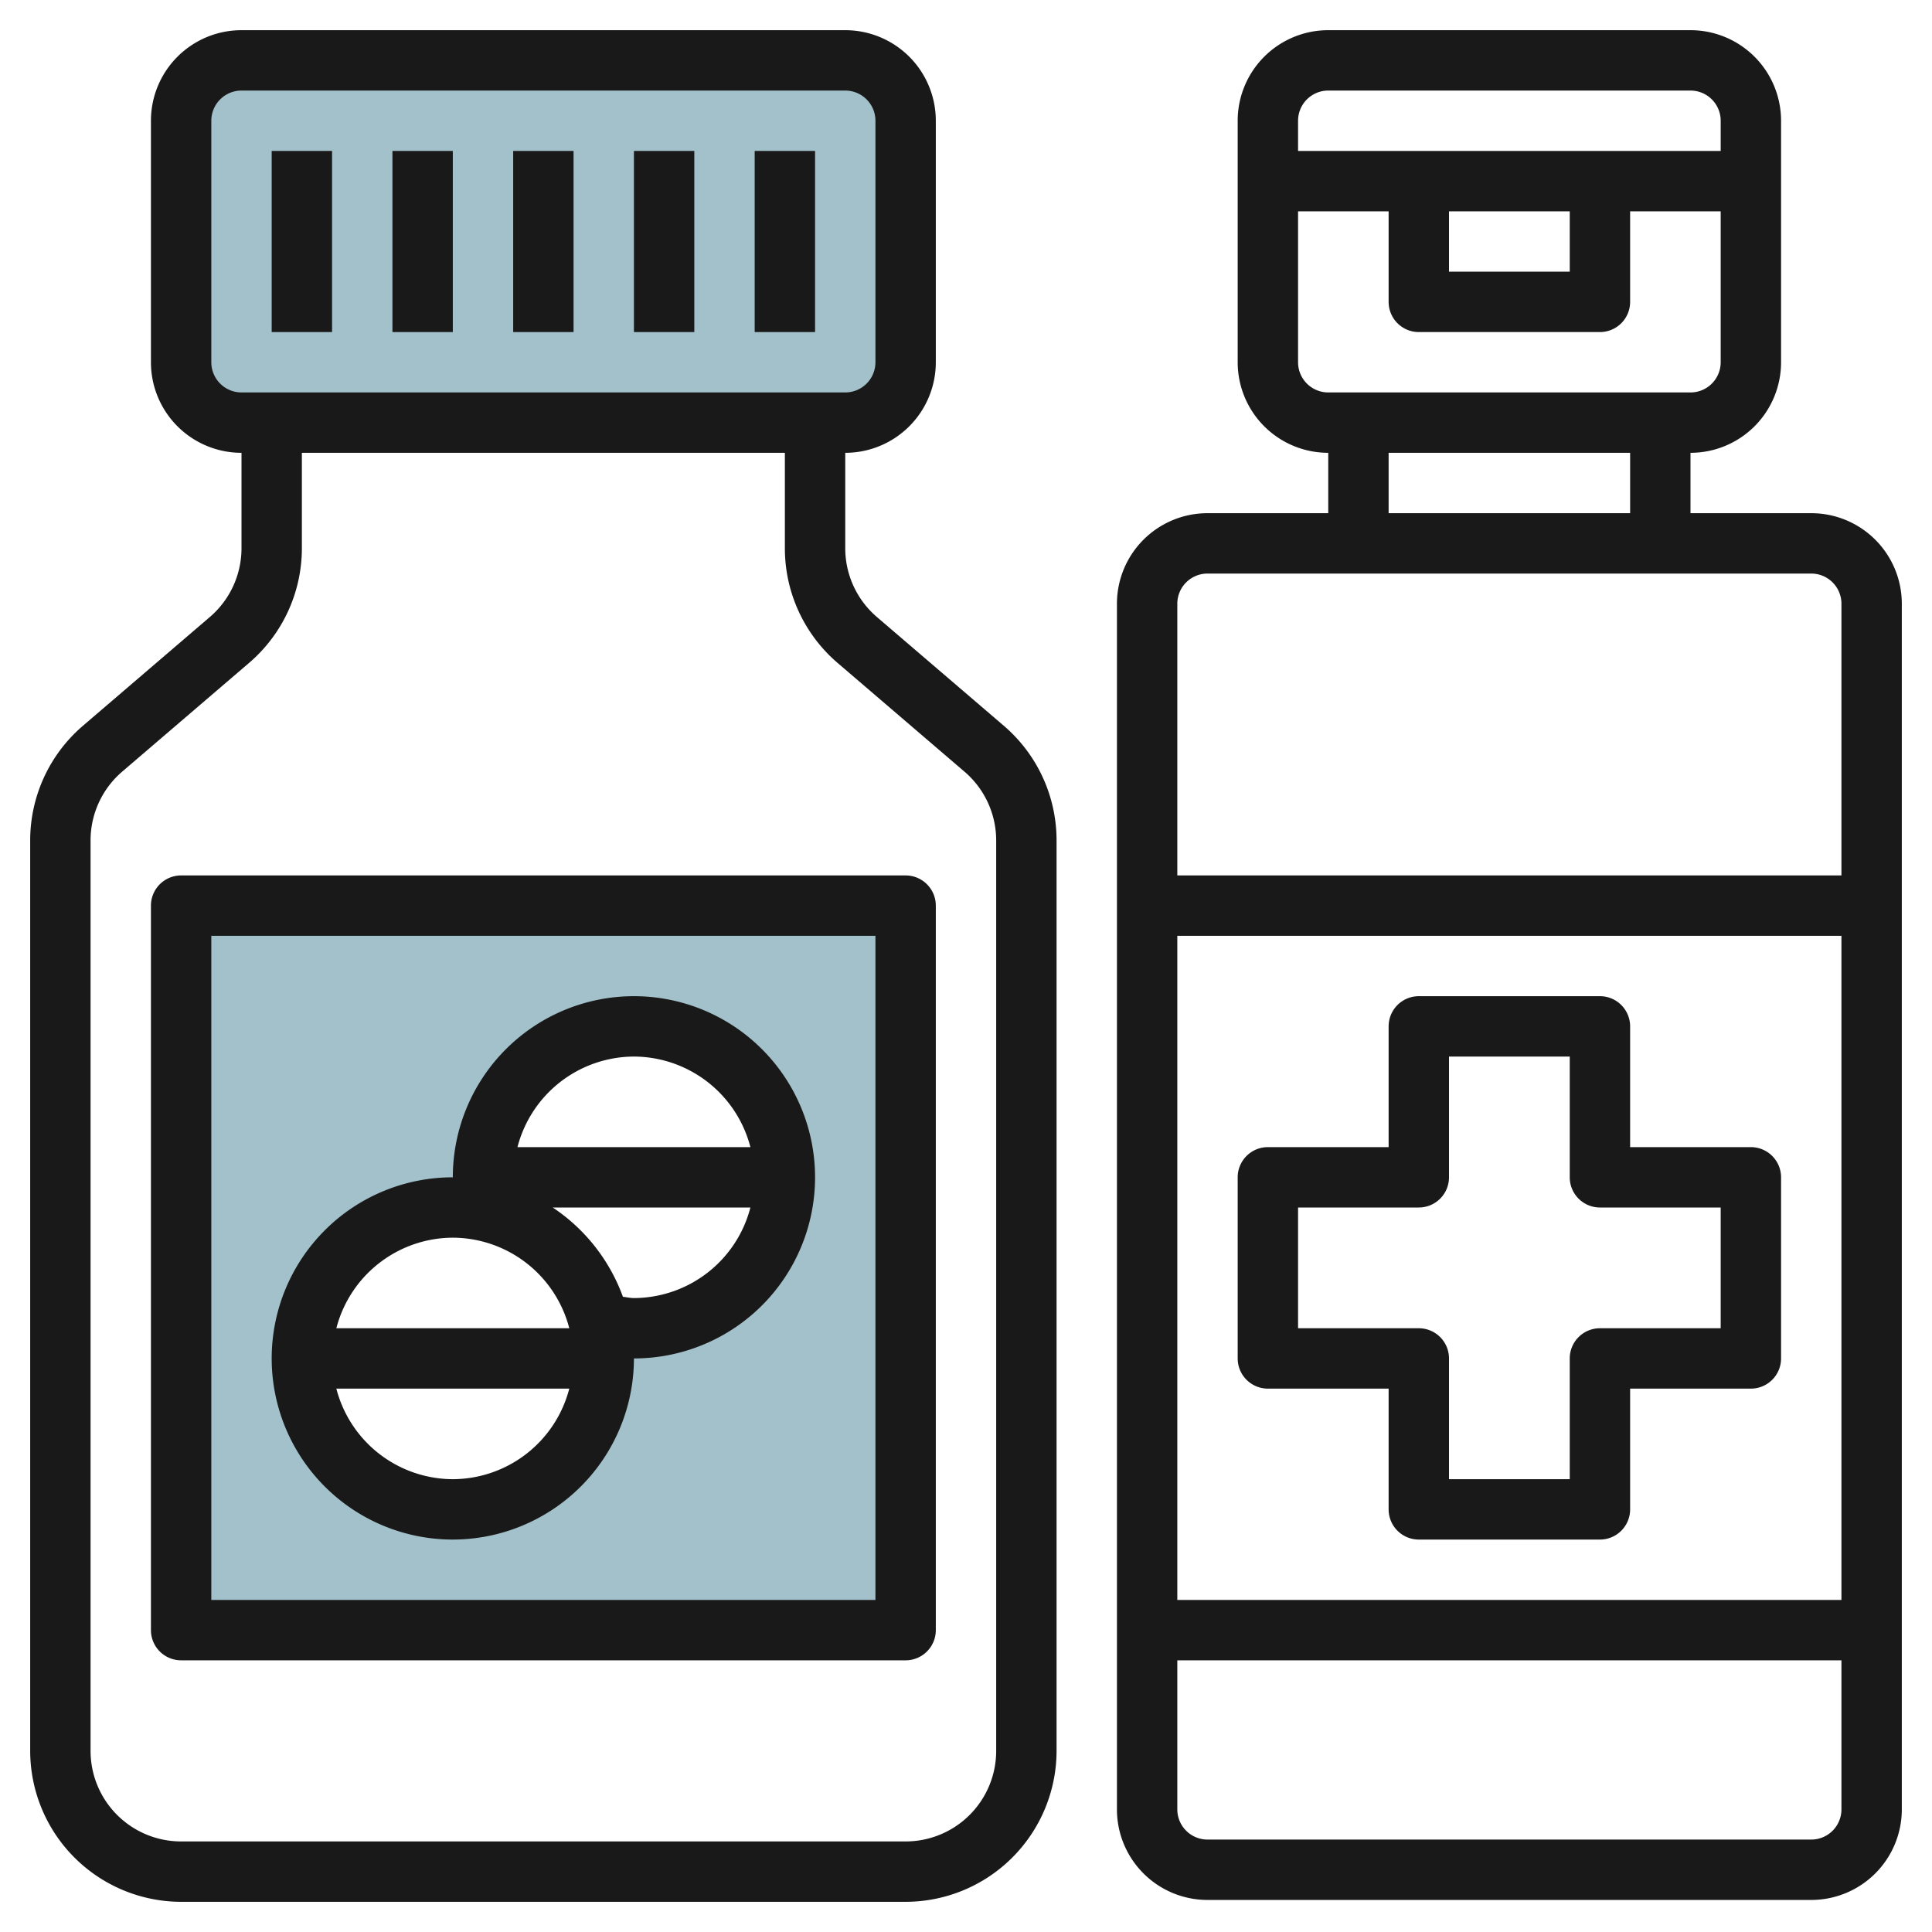
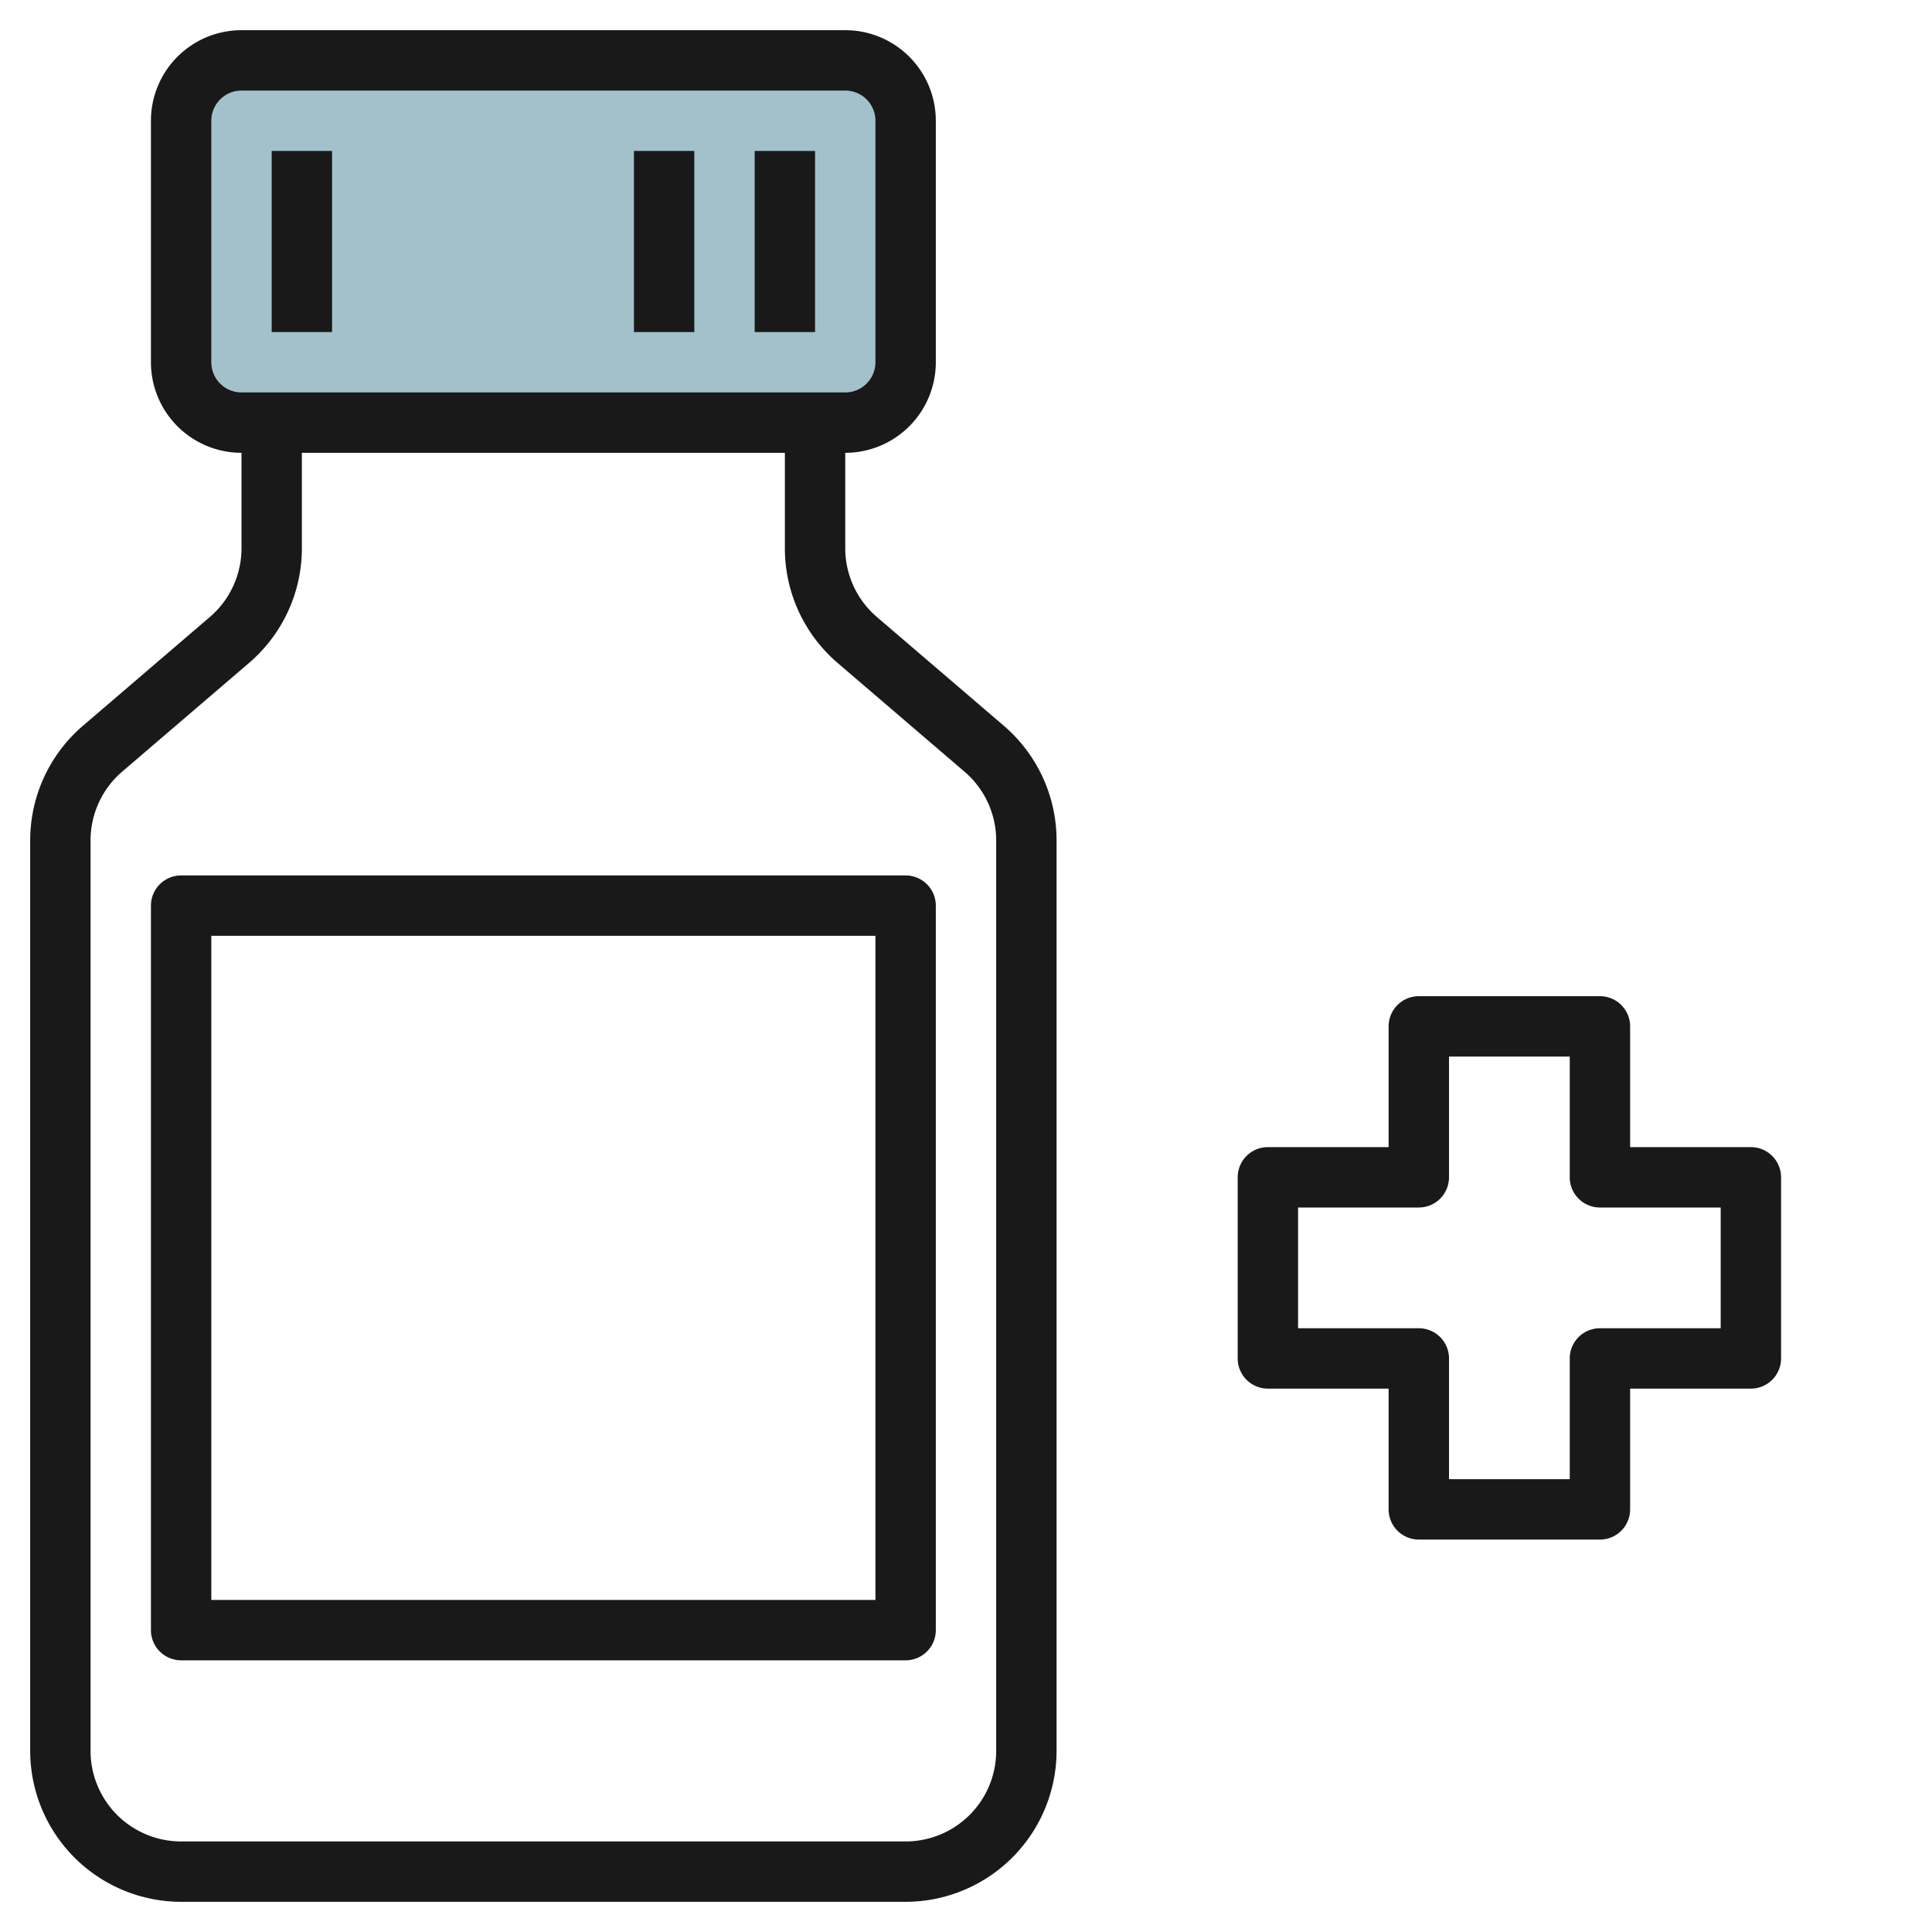
<svg xmlns="http://www.w3.org/2000/svg" id="Layer_3" height="512" viewBox="0 0 64 64" width="512" data-name="Layer 3">
  <rect fill="#a3c1ca" height="12" rx="2" width="24" x="6" y="2" />
-   <path d="m6 30v24h24v-24zm15 14a4.964 4.964 0 0 1 -1.144-.144 5.056 5.056 0 1 1 -3.712-3.712 4.994 4.994 0 1 1 4.856 3.856z" fill="#a3c1ca" />
  <g fill="#191919">
    <path d="m33.254 24.043-4.207-3.605a3 3 0 0 1 -1.047-2.278v-3.16a3 3 0 0 0 3-3v-8a3 3 0 0 0 -3-3h-20a3 3 0 0 0 -3 3v8a3 3 0 0 0 3 3v3.16a3 3 0 0 1 -1.047 2.278l-4.207 3.605a5 5 0 0 0 -1.746 3.797v30.16a5.006 5.006 0 0 0 5 5h24a5.006 5.006 0 0 0 5-5v-30.16a5 5 0 0 0 -1.746-3.797zm-26.254-12.043v-8a1 1 0 0 1 1-1h20a1 1 0 0 1 1 1v8a1 1 0 0 1 -1 1h-20a1 1 0 0 1 -1-1zm26 46a3 3 0 0 1 -3 3h-24a3 3 0 0 1 -3-3v-30.16a3 3 0 0 1 1.047-2.278l4.207-3.605a5 5 0 0 0 1.746-3.797v-3.16h16v3.16a5 5 0 0 0 1.746 3.8l4.207 3.605a3 3 0 0 1 1.047 2.275z" />
    <path d="m9 5h2v6h-2z" />
-     <path d="m13 5h2v6h-2z" />
-     <path d="m17 5h2v6h-2z" />
    <path d="m21 5h2v6h-2z" />
    <path d="m25 5h2v6h-2z" />
    <path d="m30 29h-24a1 1 0 0 0 -1 1v24a1 1 0 0 0 1 1h24a1 1 0 0 0 1-1v-24a1 1 0 0 0 -1-1zm-1 24h-22v-22h22z" />
    <path d="m42 46h4v4a1 1 0 0 0 1 1h6a1 1 0 0 0 1-1v-4h4a1 1 0 0 0 1-1v-6a1 1 0 0 0 -1-1h-4v-4a1 1 0 0 0 -1-1h-6a1 1 0 0 0 -1 1v4h-4a1 1 0 0 0 -1 1v6a1 1 0 0 0 1 1zm1-6h4a1 1 0 0 0 1-1v-4h4v4a1 1 0 0 0 1 1h4v4h-4a1 1 0 0 0 -1 1v4h-4v-4a1 1 0 0 0 -1-1h-4z" />
-     <path d="m60 17h-4v-2a3 3 0 0 0 3-3v-8a3 3 0 0 0 -3-3h-12a3 3 0 0 0 -3 3v8a3 3 0 0 0 3 3v2h-4a3 3 0 0 0 -3 3v39.938a3 3 0 0 0 3 3h20a3 3 0 0 0 3-3v-39.938a3 3 0 0 0 -3-3zm-16-14h12a1 1 0 0 1 1 1v1h-14v-1a1 1 0 0 1 1-1zm4 4h4v2h-4zm-5 5v-5h3v3a1 1 0 0 0 1 1h6a1 1 0 0 0 1-1v-3h3v5a1 1 0 0 1 -1 1h-12a1 1 0 0 1 -1-1zm3 3h8v2h-8zm-6 4h20a1 1 0 0 1 1 1v9h-22v-9a1 1 0 0 1 1-1zm21 12v22h-22v-22zm-1 29.938h-20a1 1 0 0 1 -1-1v-4.938h22v4.938a1 1 0 0 1 -1 1z" />
-     <path d="m15 51a6.006 6.006 0 0 0 6-6 6 6 0 1 0 -6-6 6 6 0 0 0 0 12zm0-2a4 4 0 0 1 -3.858-3h7.716a4 4 0 0 1 -3.858 3zm6-6c-.124 0-.243-.03-.365-.042a6.026 6.026 0 0 0 -2.325-2.958h6.548a4 4 0 0 1 -3.858 3zm0-8a4 4 0 0 1 3.858 3h-7.716a4 4 0 0 1 3.858-3zm-6 6a4 4 0 0 1 3.858 3h-7.716a4 4 0 0 1 3.858-3z" />
  </g>
</svg>